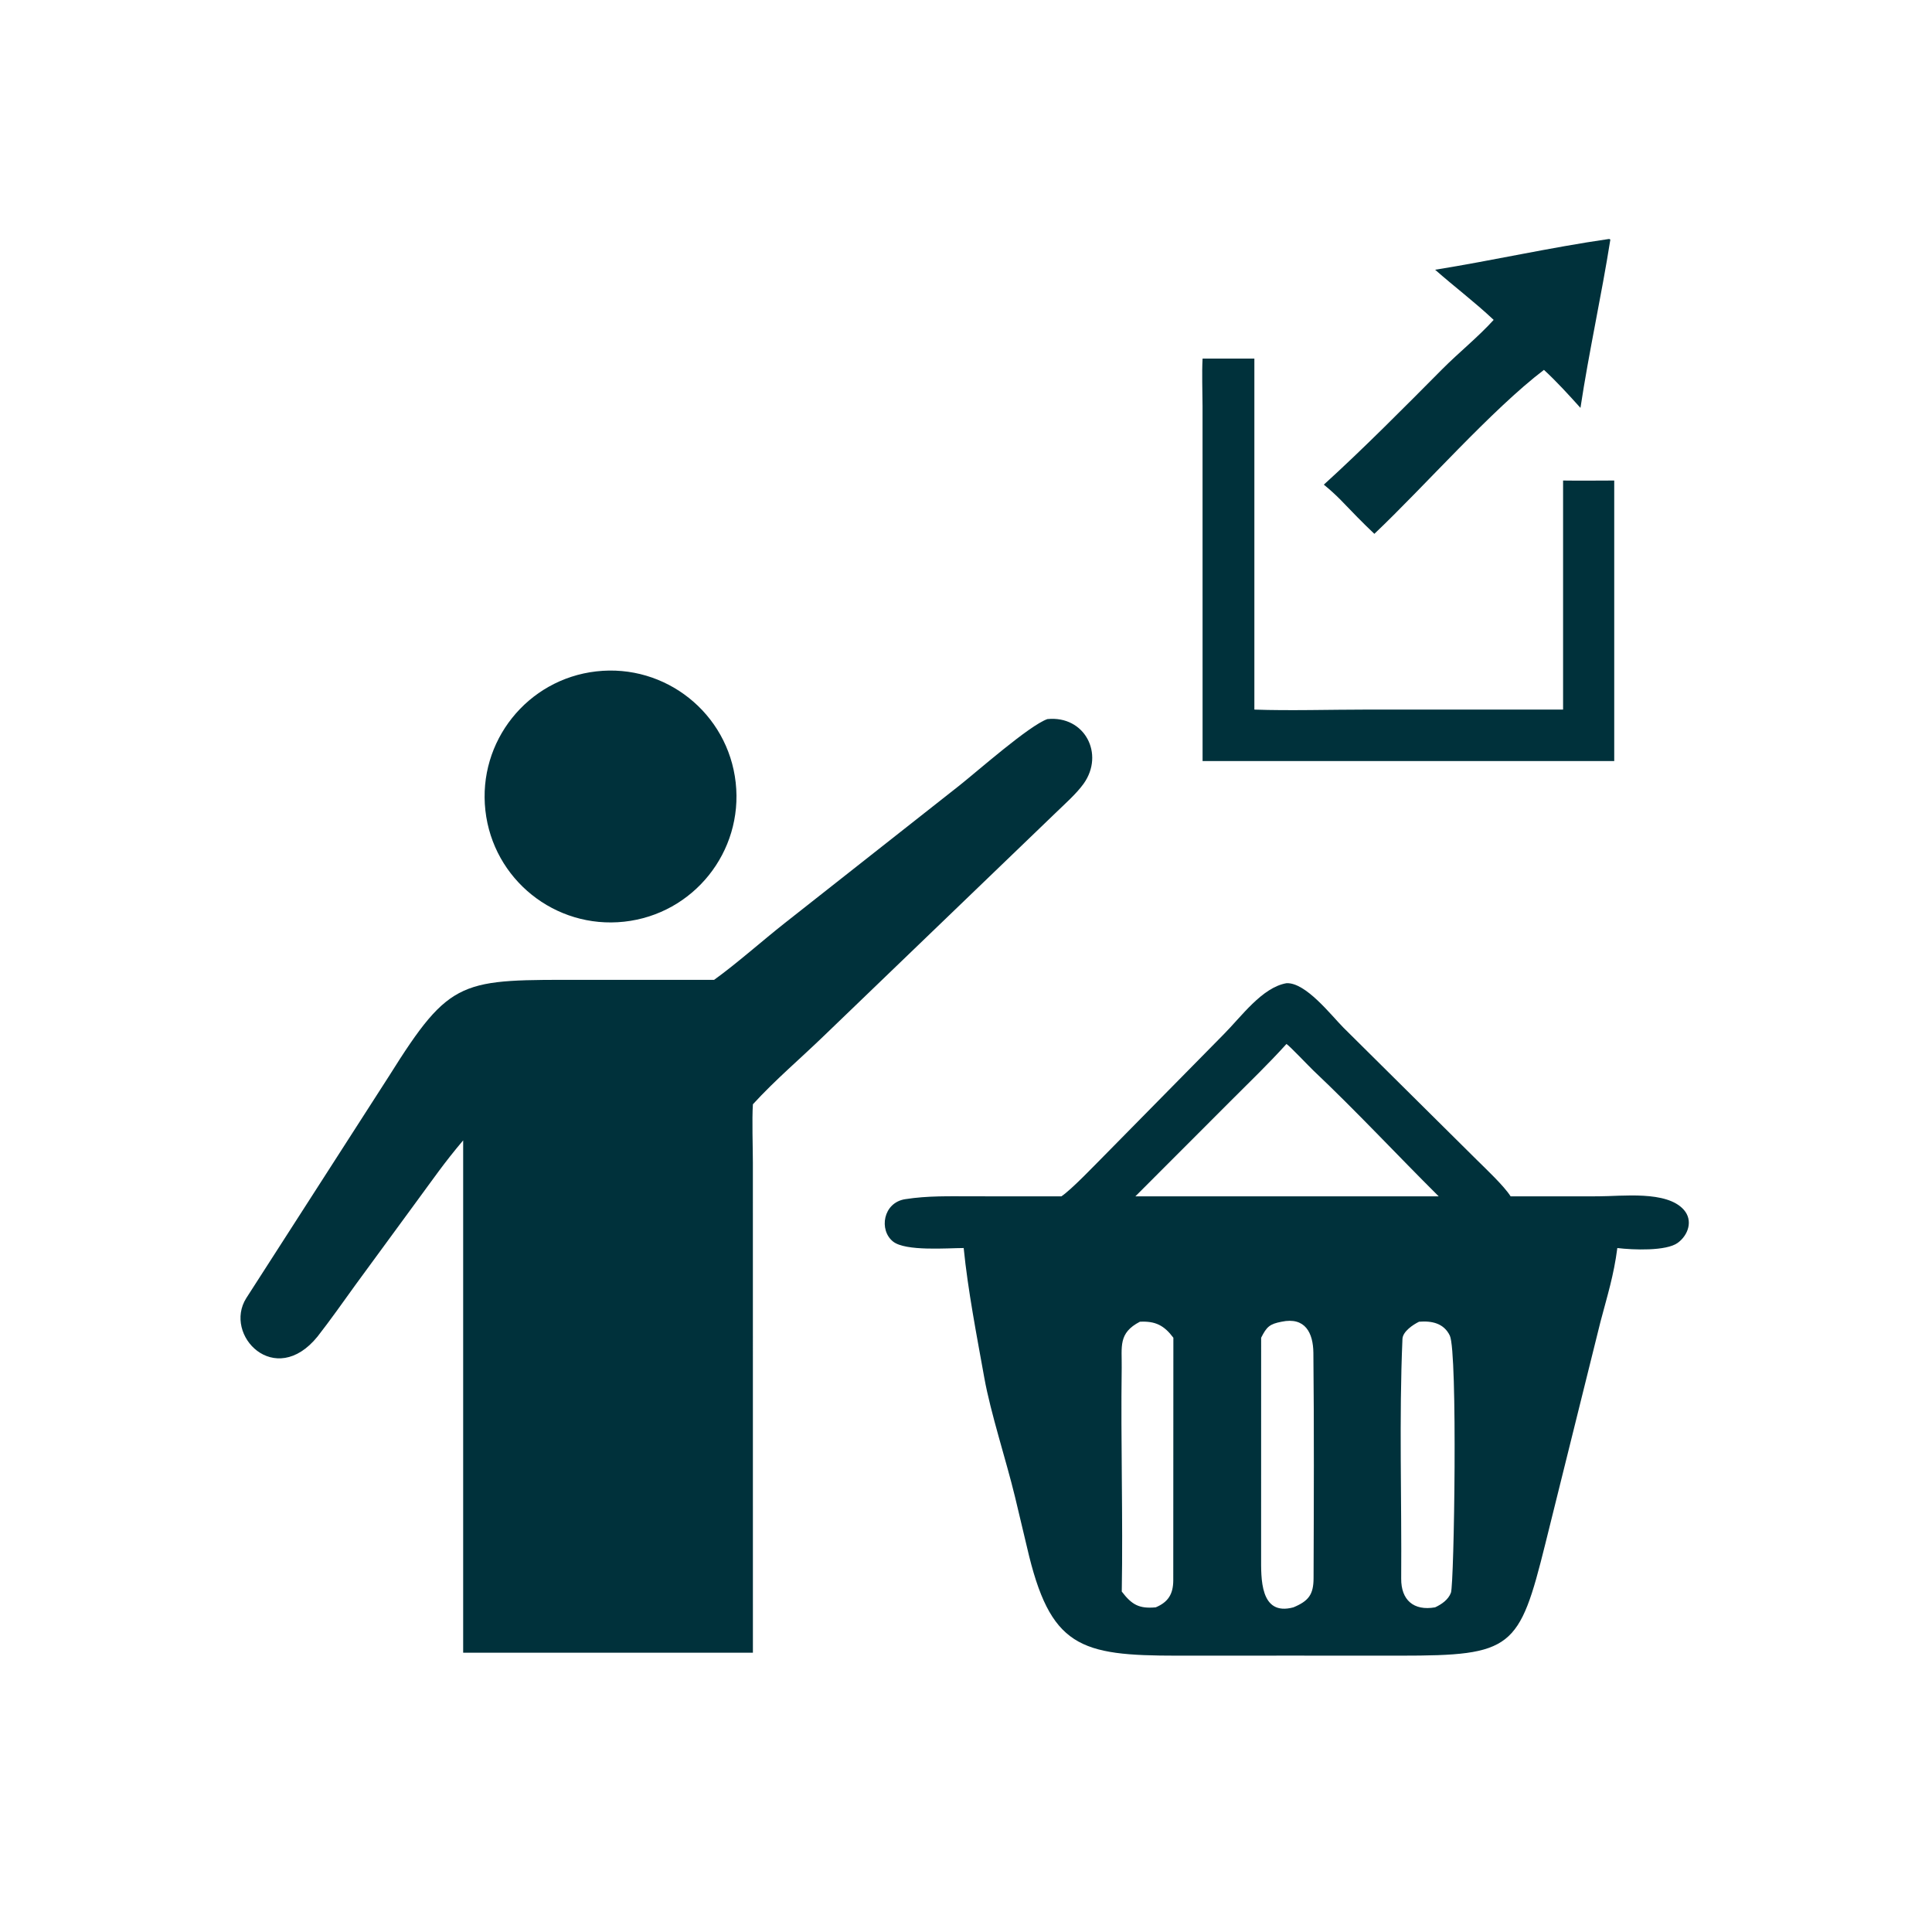
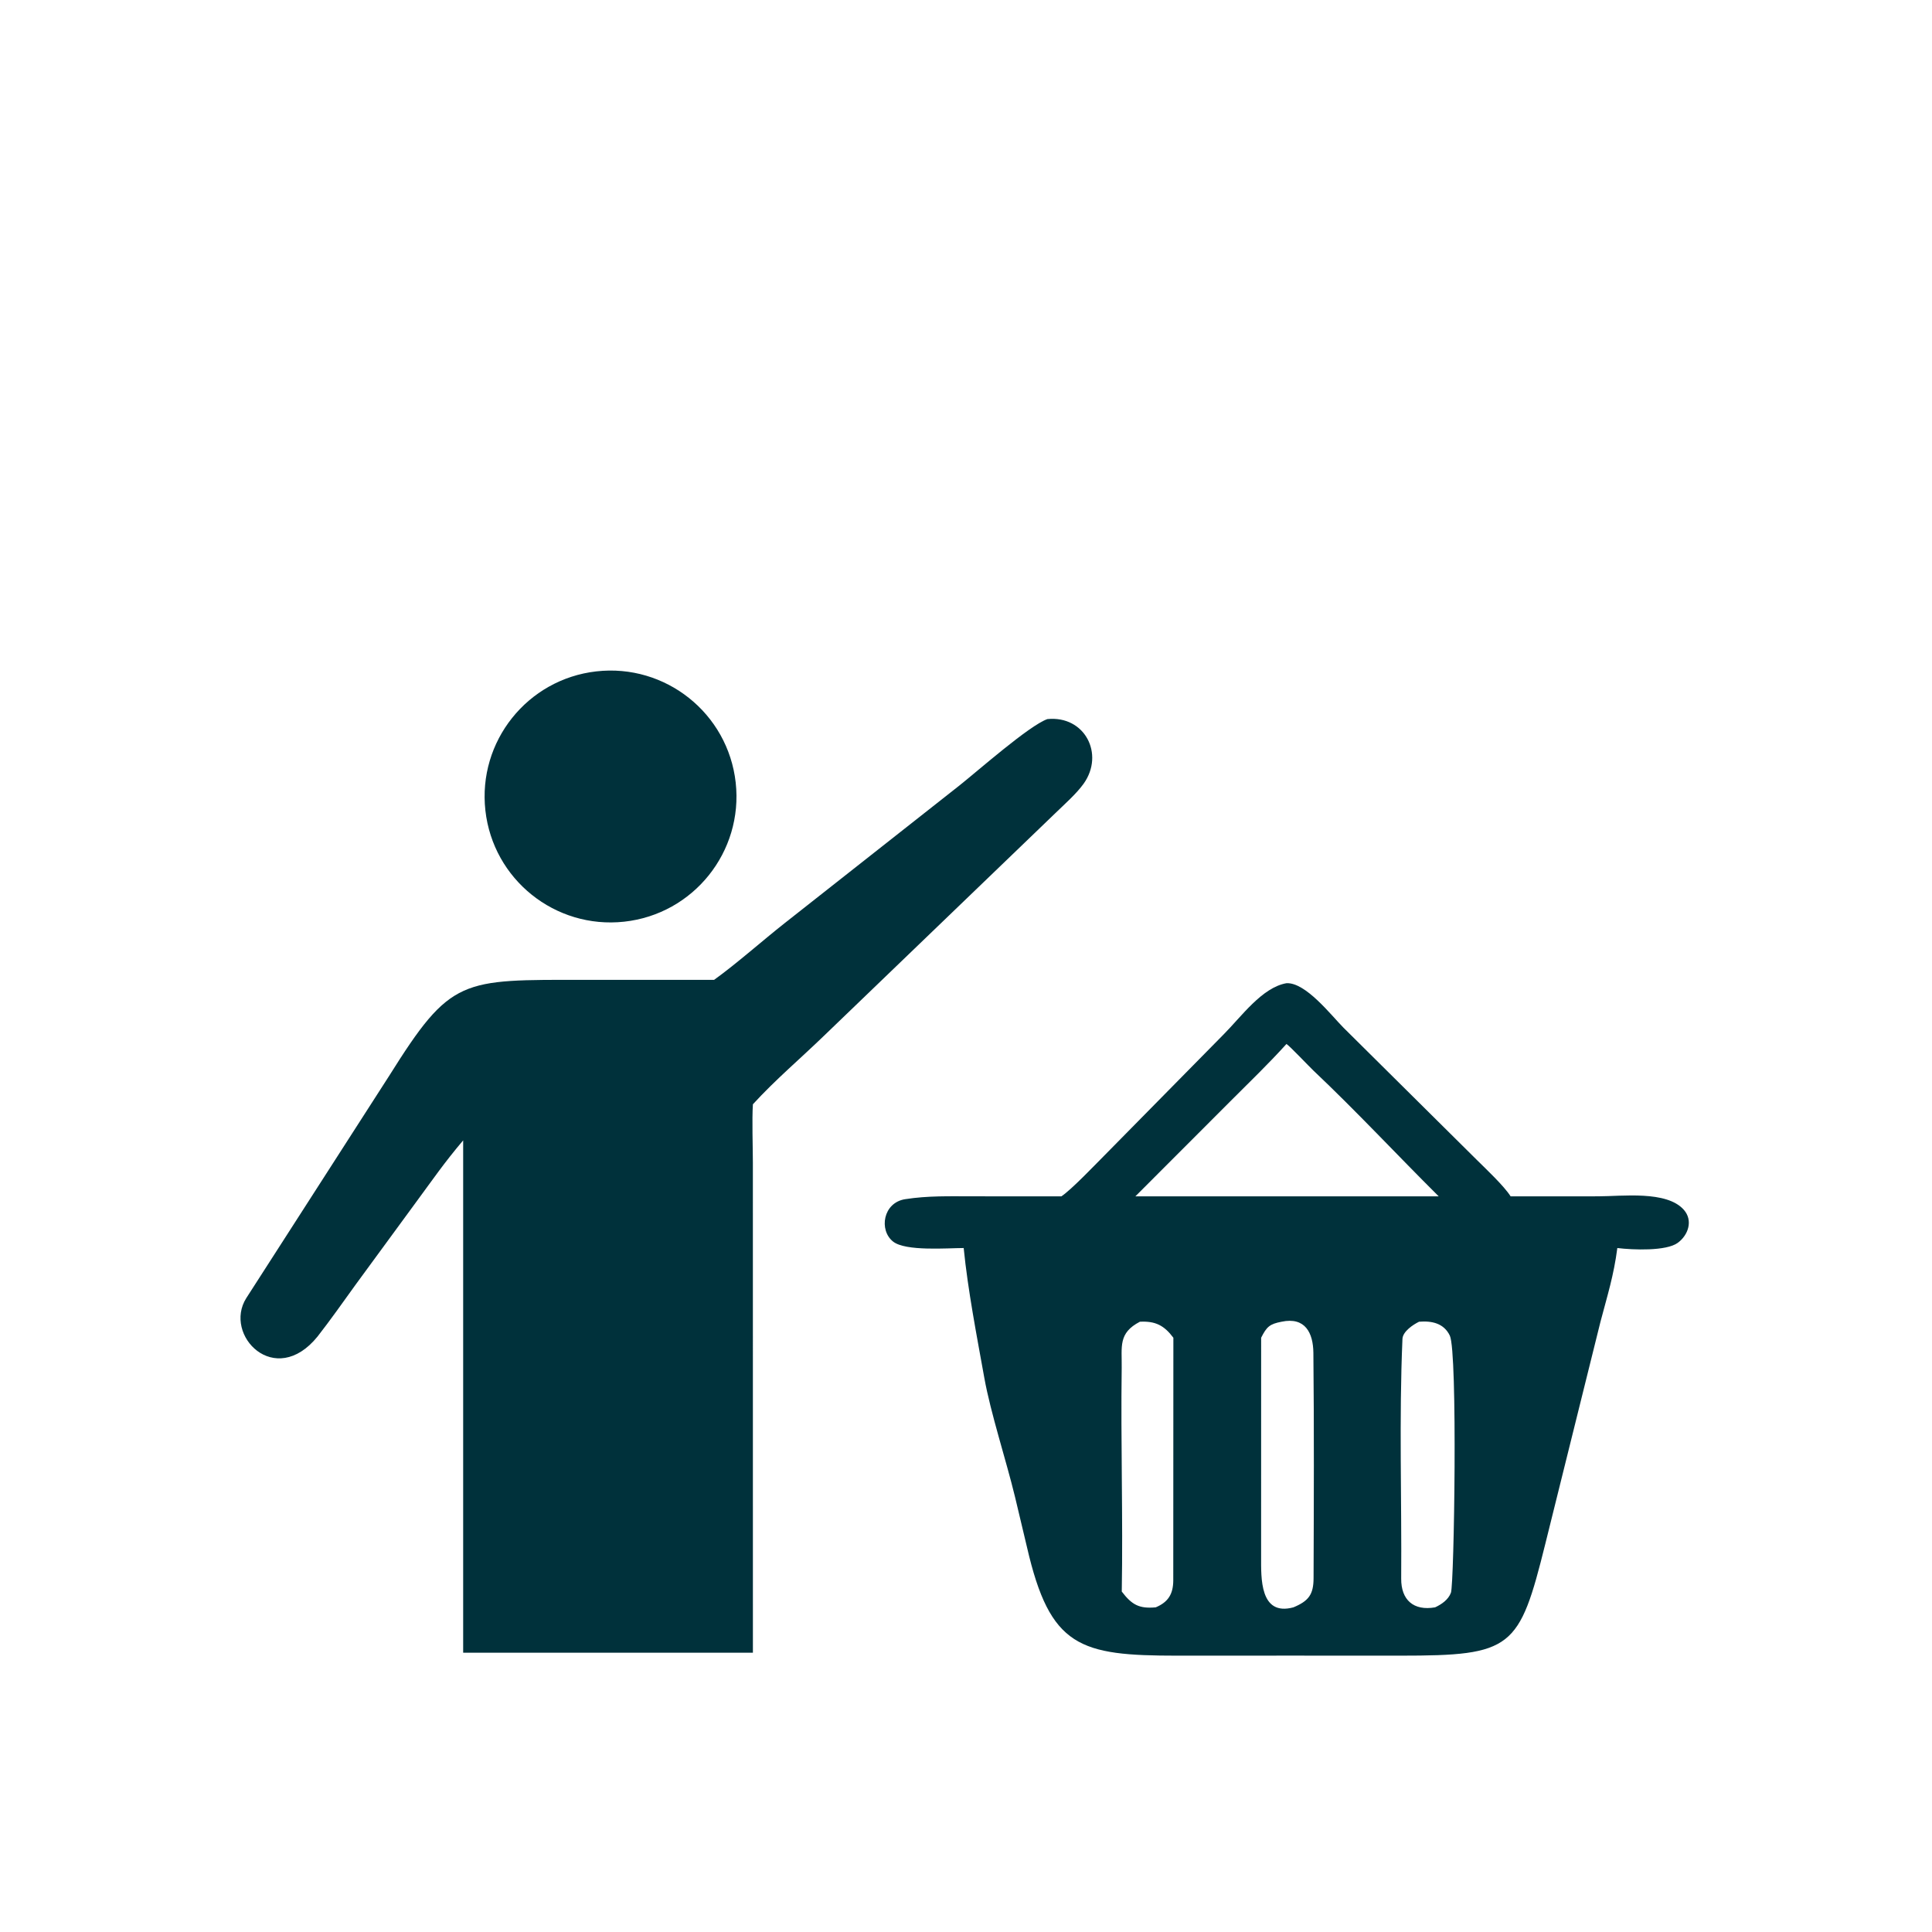
<svg xmlns="http://www.w3.org/2000/svg" width="1024" height="1024" viewBox="0 0 1024 1024">
-   <path fill="#00313B" transform="scale(2 2)" d="M380.324 71.486C395.715 69.012 410.631 65.619 426.284 63.348C426.573 63.329 426.408 63.31 426.762 63.484C424.405 78.392 421.094 93.183 418.839 108.094C415.75 104.669 412.562 101.142 409.165 98.022C395.372 108.507 377.401 128.992 364.219 141.472C361.173 138.617 358.21 135.523 355.316 132.516C353.784 130.963 352.505 129.818 350.828 128.438C361.235 118.992 372.297 107.813 382.191 97.853C386.61 93.405 391.612 89.428 395.839 84.772C390.484 79.76 385.648 76.176 380.324 71.486Z" />
-   <path fill="#00313B" transform="scale(2 2)" d="M318.697 201.683L318.685 107.649C318.673 103.902 318.486 98.691 318.697 95.026L332.421 95.026L332.421 188.049C341.476 188.381 352.804 188.049 362.077 188.048L414.233 188.049L414.233 127.345C418.688 127.418 423.32 127.349 427.788 127.345L427.788 140.625L427.788 201.683L318.697 201.683Z" />
  <path fill="#00313B" transform="scale(2 2)" d="M165.4 244.258C147.112 246.243 130.666 233.055 128.631 214.773C126.596 196.49 139.739 180.008 158.016 177.923C176.364 175.829 192.924 189.034 194.967 207.388C197.01 225.742 183.759 242.266 165.4 244.258Z" />
  <path fill="#00313B" transform="scale(2 2)" d="M189.236 259.677C195.279 255.327 202.061 249.274 208.056 244.555L254.269 208.153C259.236 204.21 272.736 192.285 277.564 190.567C287.479 189.568 292.768 199.834 287.179 207.68C285.281 210.344 282.106 213.131 279.704 215.469L218.405 274.452C212.029 280.622 205.532 286.086 199.527 292.644C199.258 296.725 199.514 303.839 199.519 308.155L199.527 437.99L122.743 437.99L122.743 333.588L122.743 302.207C117.503 308.428 115.037 312.117 110.276 318.566L94.268 340.414C90.961 344.999 87.602 349.776 84.138 354.214C72.852 368.094 59.085 353.791 65.269 344.009L103.068 285.211C119.563 258.895 122.086 259.674 155.135 259.67L189.236 259.677Z" />
  <path fill="#00313B" transform="scale(2 2)" d="M281.271 317.05C284.004 315.216 290.185 308.699 292.747 306.138L324.288 274.115C329.013 269.368 334.459 261.683 340.927 260.558C346.025 260.304 352.701 268.982 356.039 272.35L391.255 307.271C393.781 309.781 398.56 314.248 400.335 317.05L423.494 317.037C429.825 317.04 441.696 315.448 446.235 320.612C448.726 323.444 447.421 327.308 444.63 329.359C441.58 331.601 432.752 331.246 428.609 330.74C427.662 338.047 425.991 343.256 424.14 350.287L409.517 409.163C402.605 436.962 400.827 438.766 371.091 438.766L341.737 438.755L312.008 438.768C286.132 438.766 278.274 436.598 272.158 410.005L269 396.737C266.629 386.93 262.536 374.52 260.85 365.123C258.851 353.98 256.504 341.976 255.386 330.74C251.1 330.747 239.981 331.664 236.668 329.022C232.867 325.993 234.007 318.711 239.879 317.795C245.934 316.851 251.558 317.036 257.745 317.035L281.271 317.05ZM340.927 276.66C336.059 282.048 331.156 286.736 326.041 291.863L300.879 317.05L340.927 317.05L381.281 317.05C370.219 306.063 359.491 294.507 348.123 283.763C346.874 282.583 341.933 277.331 340.927 276.66ZM339.626 350.271C336.47 350.873 335.684 351.603 334.214 354.518L334.208 412.606C334.212 418.024 333.794 428.401 342.776 425.96C346.805 424.277 348.094 422.558 348.109 418.233C348.179 398.335 348.26 378.417 348.06 358.521C348.007 353.221 345.878 348.943 339.626 350.271ZM302.084 350.271C296.291 353.282 297.339 356.851 297.262 362.476C296.989 382.201 297.622 402.068 297.279 421.779C299.946 425.28 301.887 426.368 306.279 425.96C309.608 424.574 310.894 422.406 310.928 418.884L310.956 354.518C308.504 351.233 306.18 350.06 302.084 350.271ZM376.064 350.271C374.517 351.023 371.752 352.841 371.666 354.828C370.751 375.91 371.487 397.22 371.331 418.354C371.29 424.019 374.628 426.959 380.324 425.96C382.044 425.158 383.814 423.946 384.512 422.089C385.371 419.804 386.323 358.325 384.218 353.951C382.619 350.629 379.387 350 376.064 350.271Z" />
</svg>